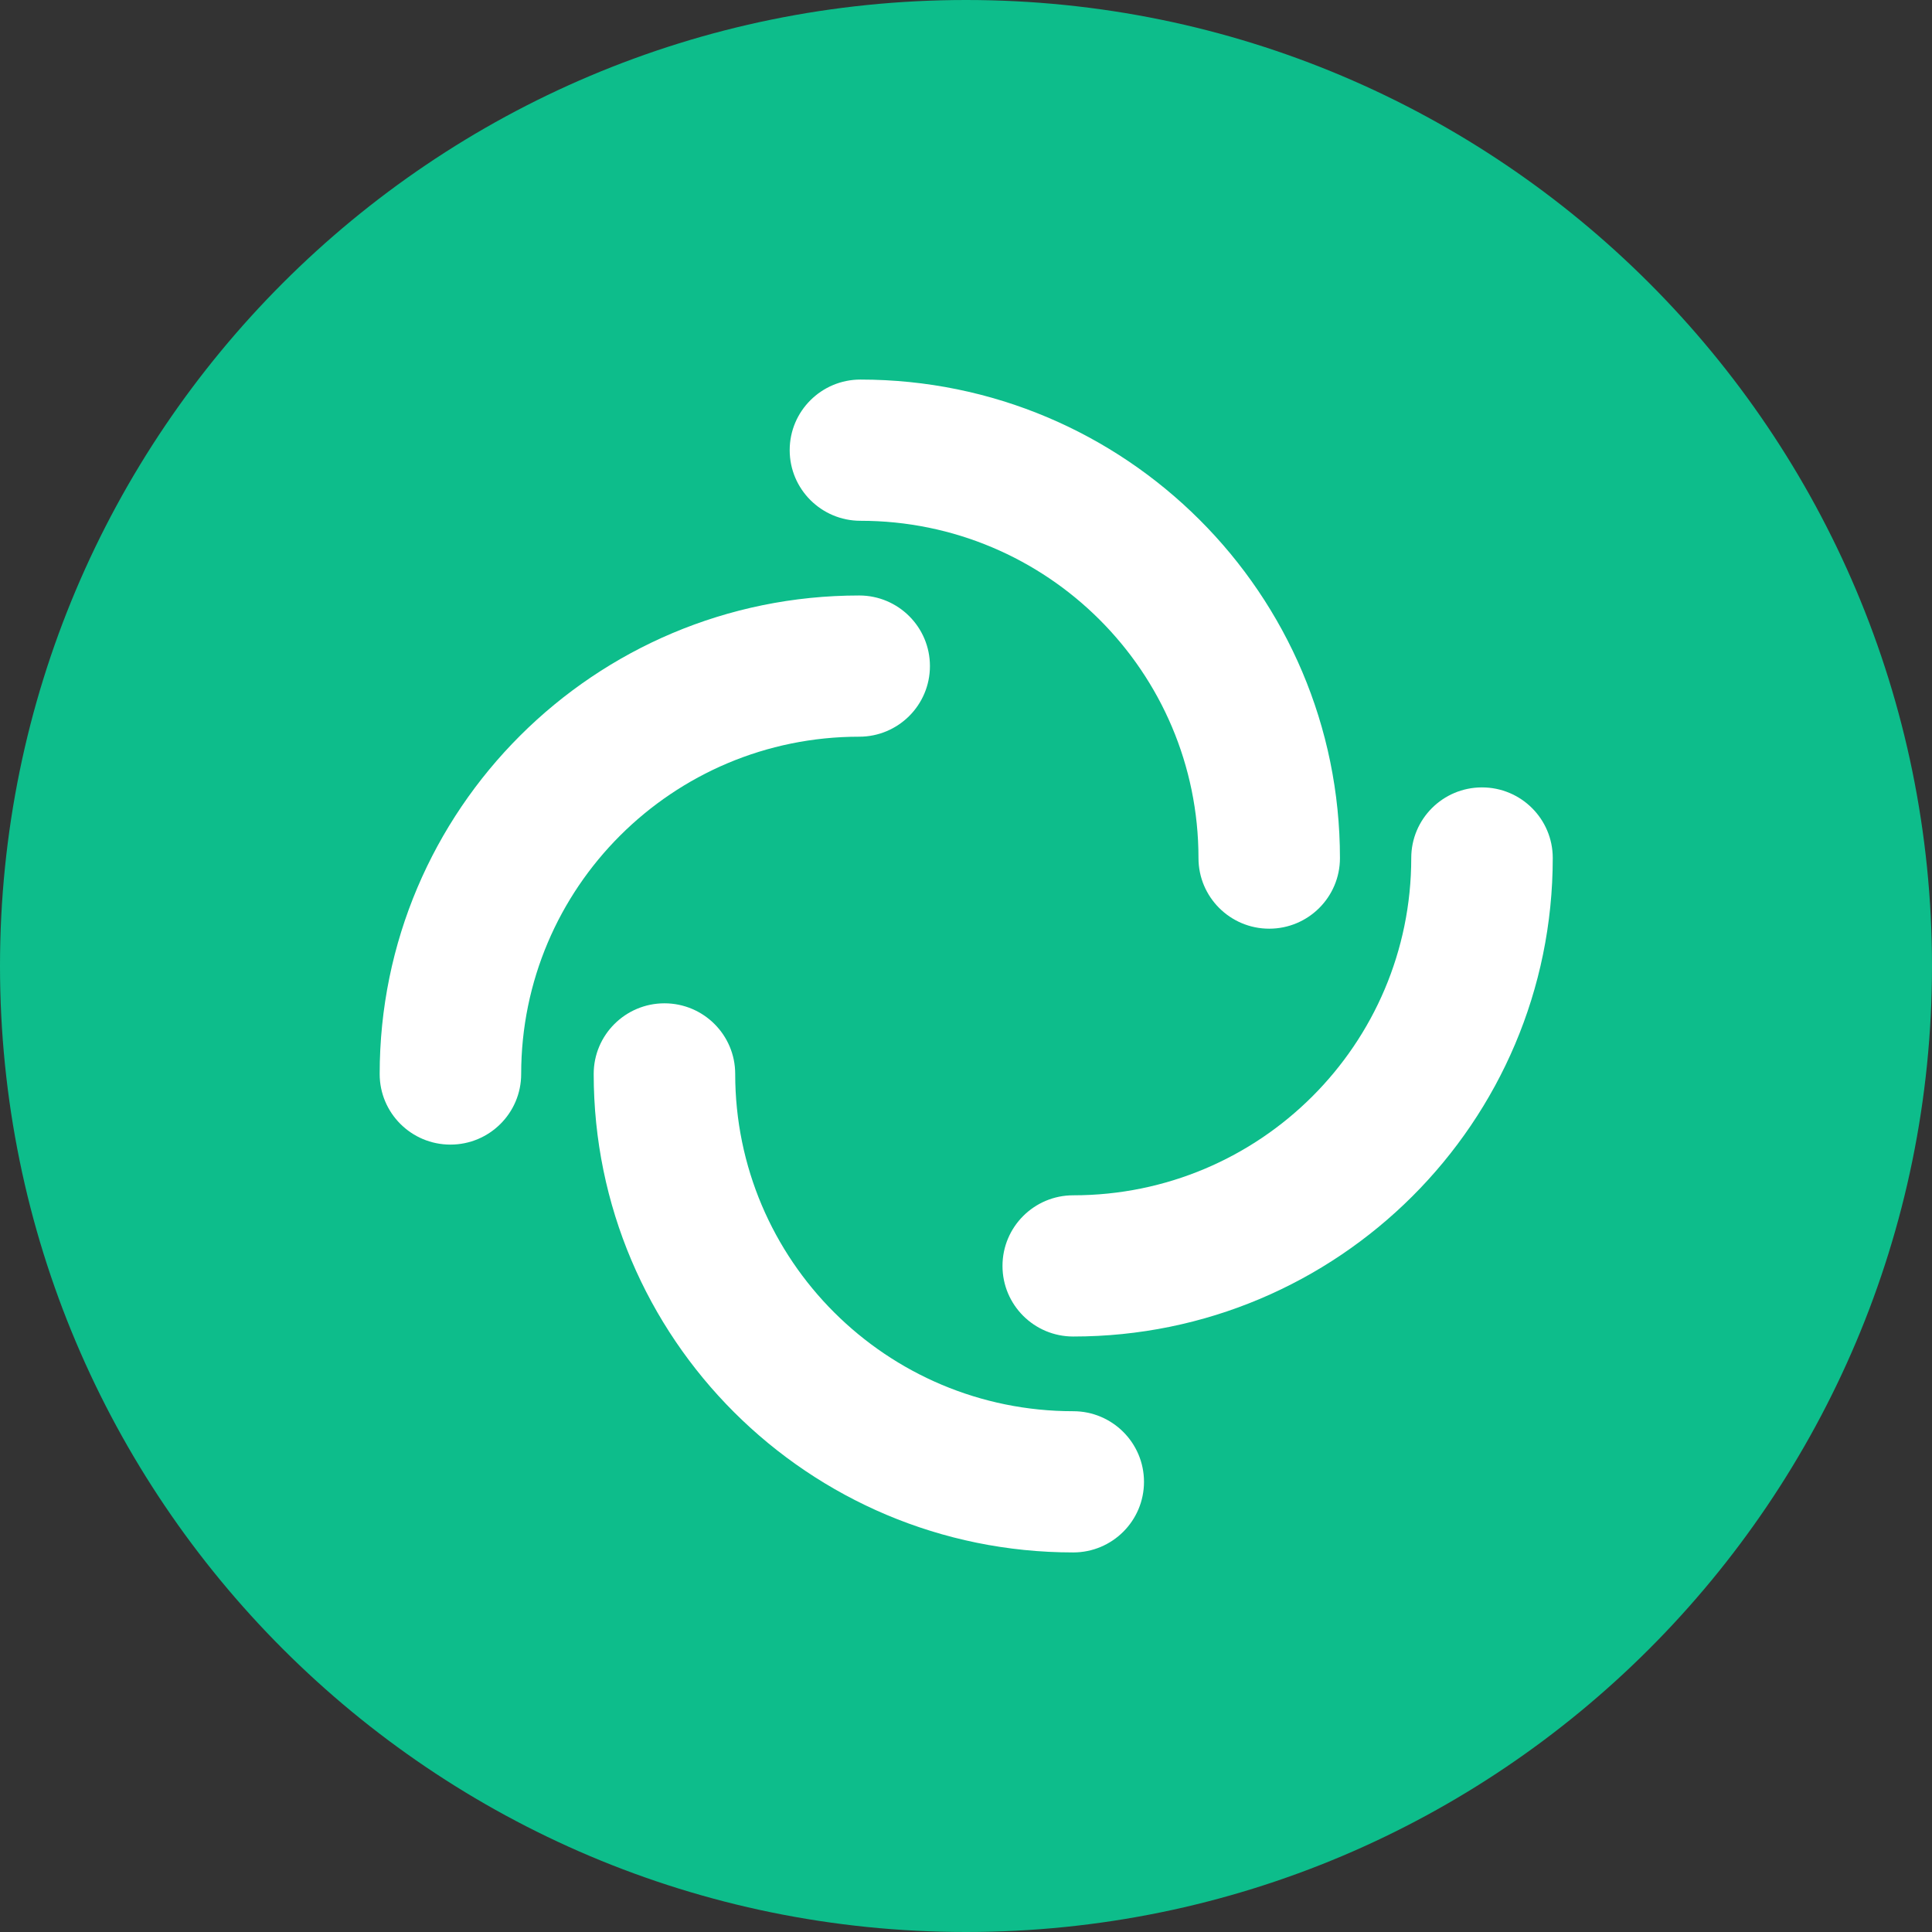
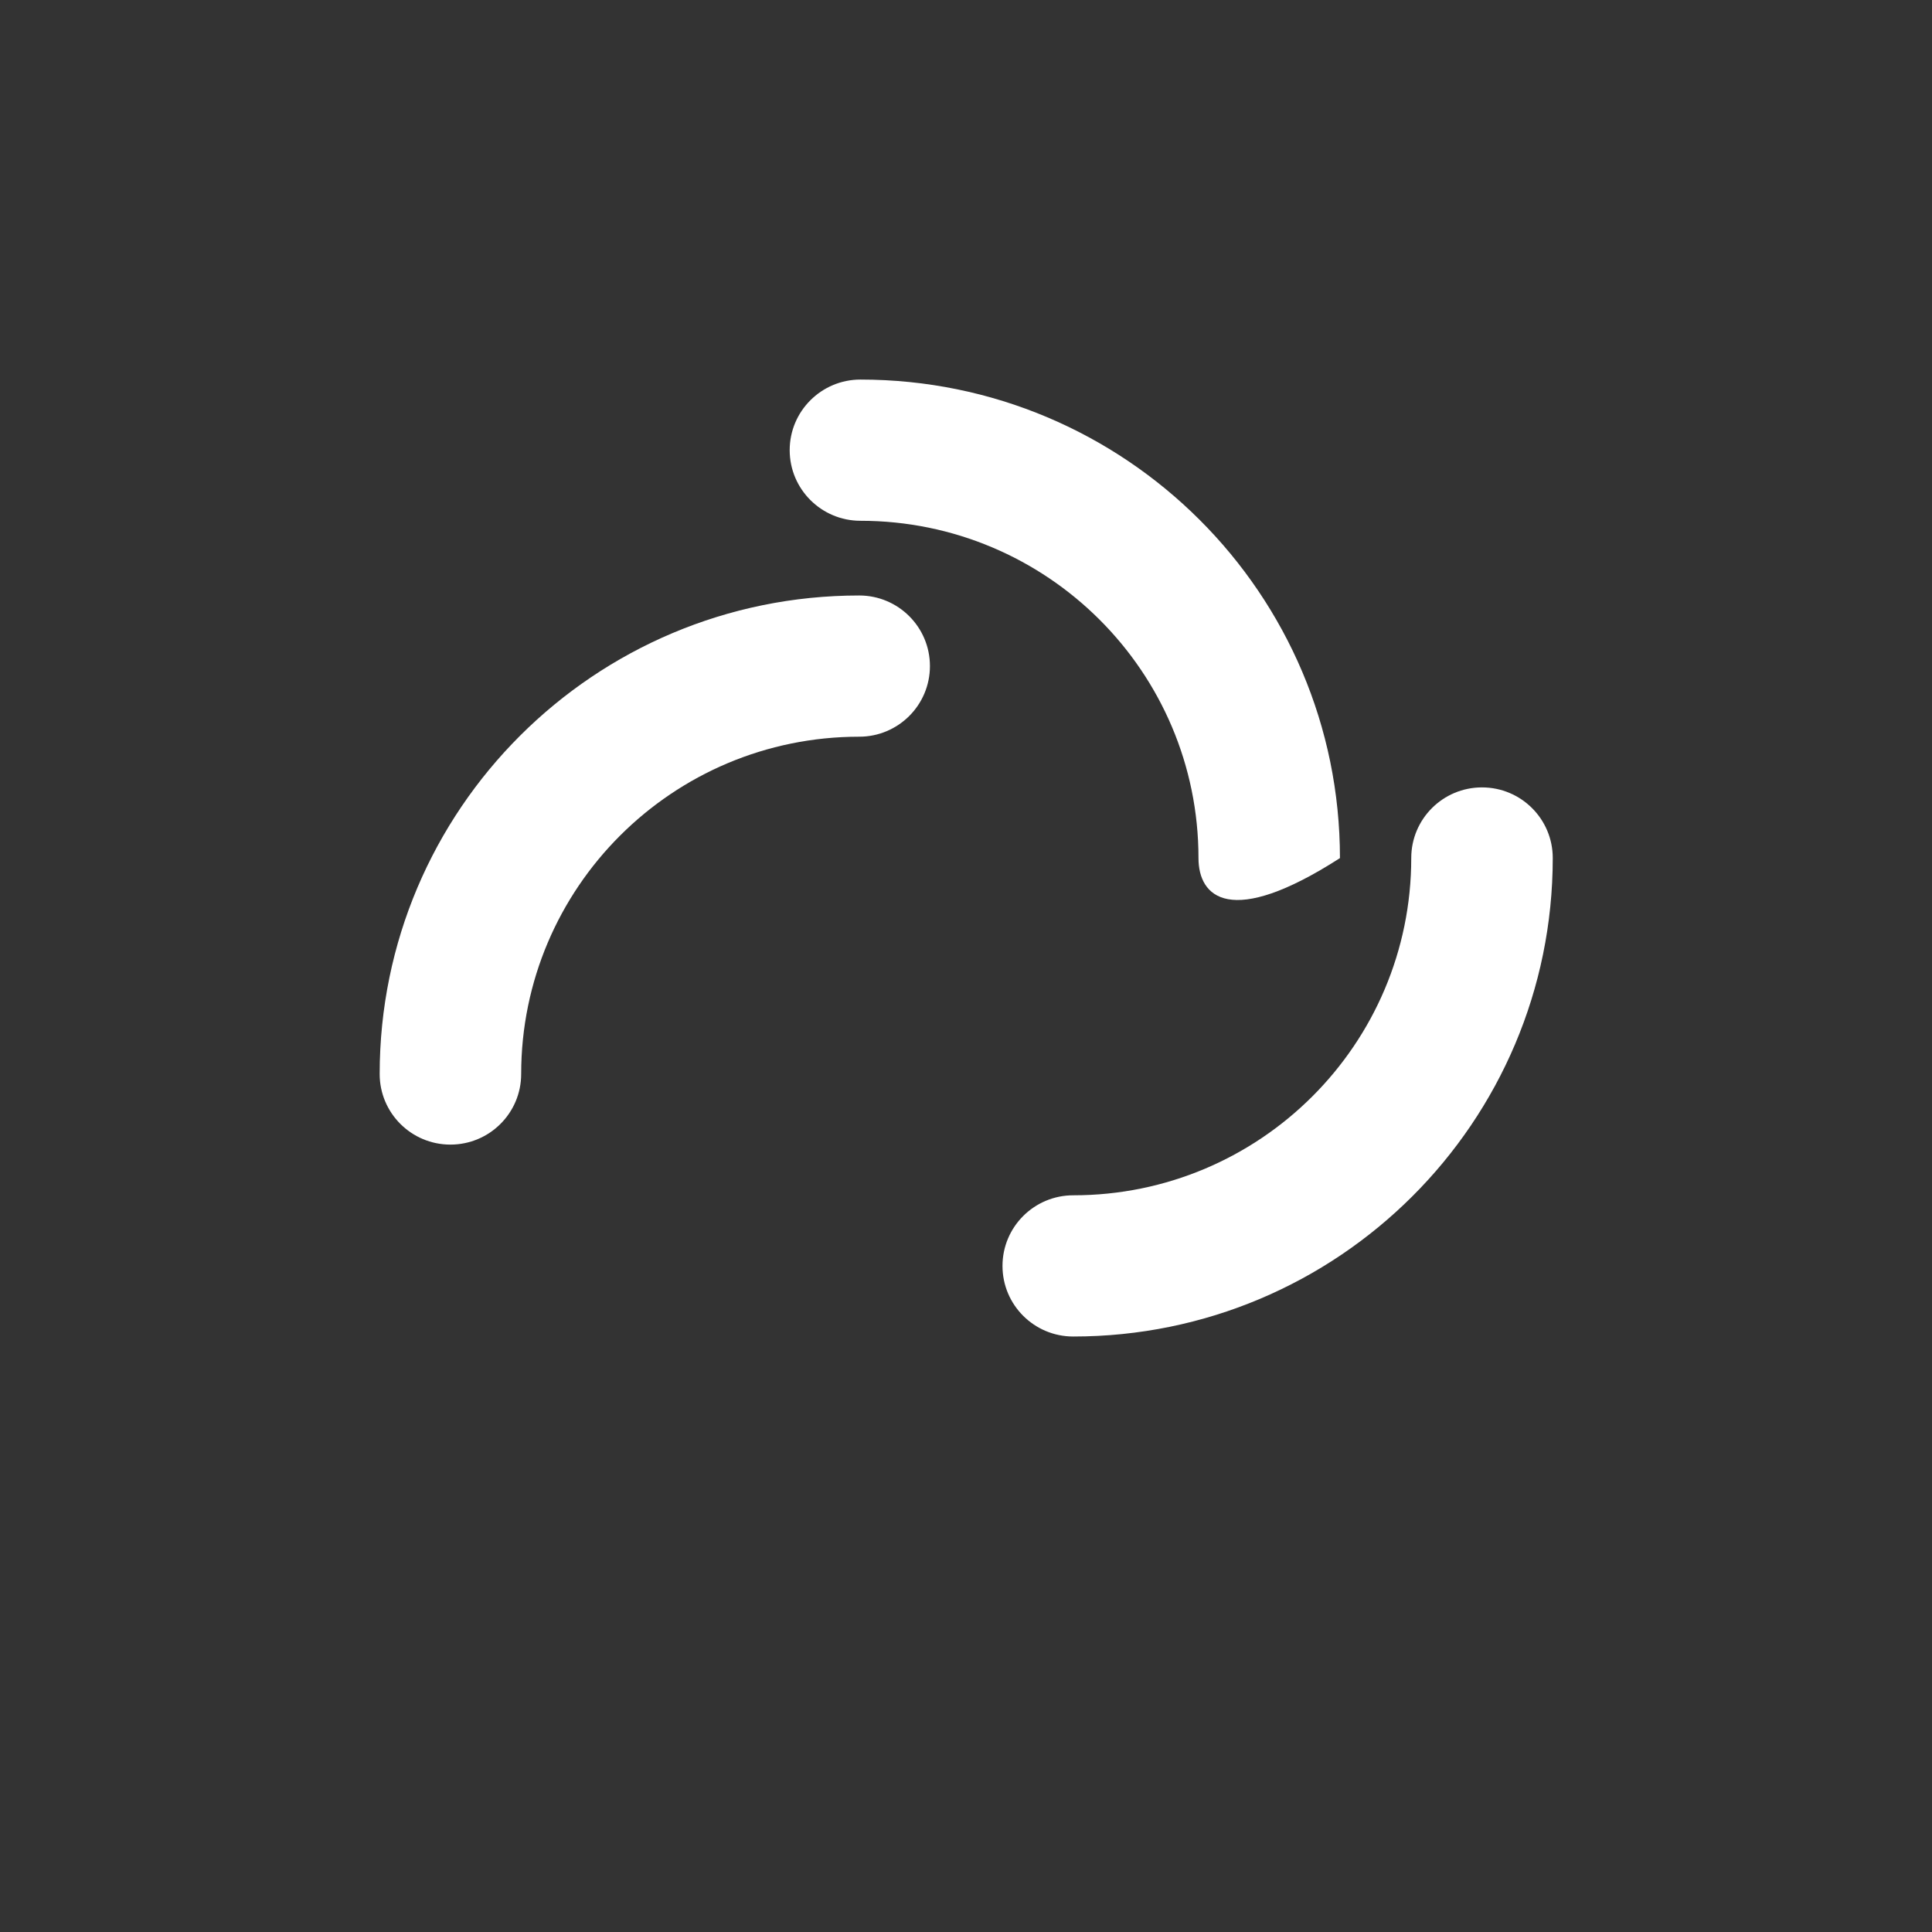
<svg xmlns="http://www.w3.org/2000/svg" width="54" height="54" viewBox="0 0 54 54" fill="none">
  <rect x="0" y="0" width="54" height="54" fill="#333333" stroke="none" />
-   <path fill-rule="evenodd" clip-rule="evenodd" d="M27 54C41.912 54 54 41.912 54 27C54 12.088 41.912 0 27 0C12.088 0 0 12.088 0 27C0 41.912 12.088 54 27 54Z" fill="#0DBD8B" />
-   <path fill-rule="evenodd" clip-rule="evenodd" d="M22.072 12.582C22.072 11.492 22.958 10.609 24.05 10.609C31.452 10.609 37.452 16.597 37.452 23.984C37.452 25.073 36.567 25.957 35.475 25.957C34.383 25.957 33.498 25.073 33.498 23.984C33.498 18.777 29.268 14.556 24.05 14.556C22.958 14.556 22.072 13.672 22.072 12.582Z" fill="white" />
+   <path fill-rule="evenodd" clip-rule="evenodd" d="M22.072 12.582C22.072 11.492 22.958 10.609 24.05 10.609C31.452 10.609 37.452 16.597 37.452 23.984C34.383 25.957 33.498 25.073 33.498 23.984C33.498 18.777 29.268 14.556 24.05 14.556C22.958 14.556 22.072 13.672 22.072 12.582Z" fill="white" />
  <path fill-rule="evenodd" clip-rule="evenodd" d="M41.422 22.008C42.514 22.008 43.4 22.891 43.4 23.981C43.4 31.368 37.399 37.356 29.997 37.356C28.905 37.356 28.02 36.473 28.02 35.383C28.02 34.293 28.905 33.409 29.997 33.409C35.215 33.409 39.445 29.188 39.445 23.981C39.445 22.891 40.33 22.008 41.422 22.008Z" fill="white" />
-   <path fill-rule="evenodd" clip-rule="evenodd" d="M31.975 41.418C31.975 42.508 31.089 43.391 29.997 43.391C22.595 43.391 16.594 37.403 16.594 30.016C16.594 28.927 17.48 28.043 18.572 28.043C19.664 28.043 20.549 28.927 20.549 30.016C20.549 35.223 24.779 39.444 29.997 39.444C31.089 39.444 31.975 40.328 31.975 41.418Z" fill="white" />
  <path fill-rule="evenodd" clip-rule="evenodd" d="M12.589 31.992C11.497 31.992 10.612 31.109 10.612 30.019C10.612 22.632 16.613 16.644 24.015 16.644C25.107 16.644 25.992 17.527 25.992 18.617C25.992 19.707 25.107 20.591 24.015 20.591C18.797 20.591 14.567 24.812 14.567 30.019C14.567 31.109 13.682 31.992 12.589 31.992Z" fill="white" />
</svg>